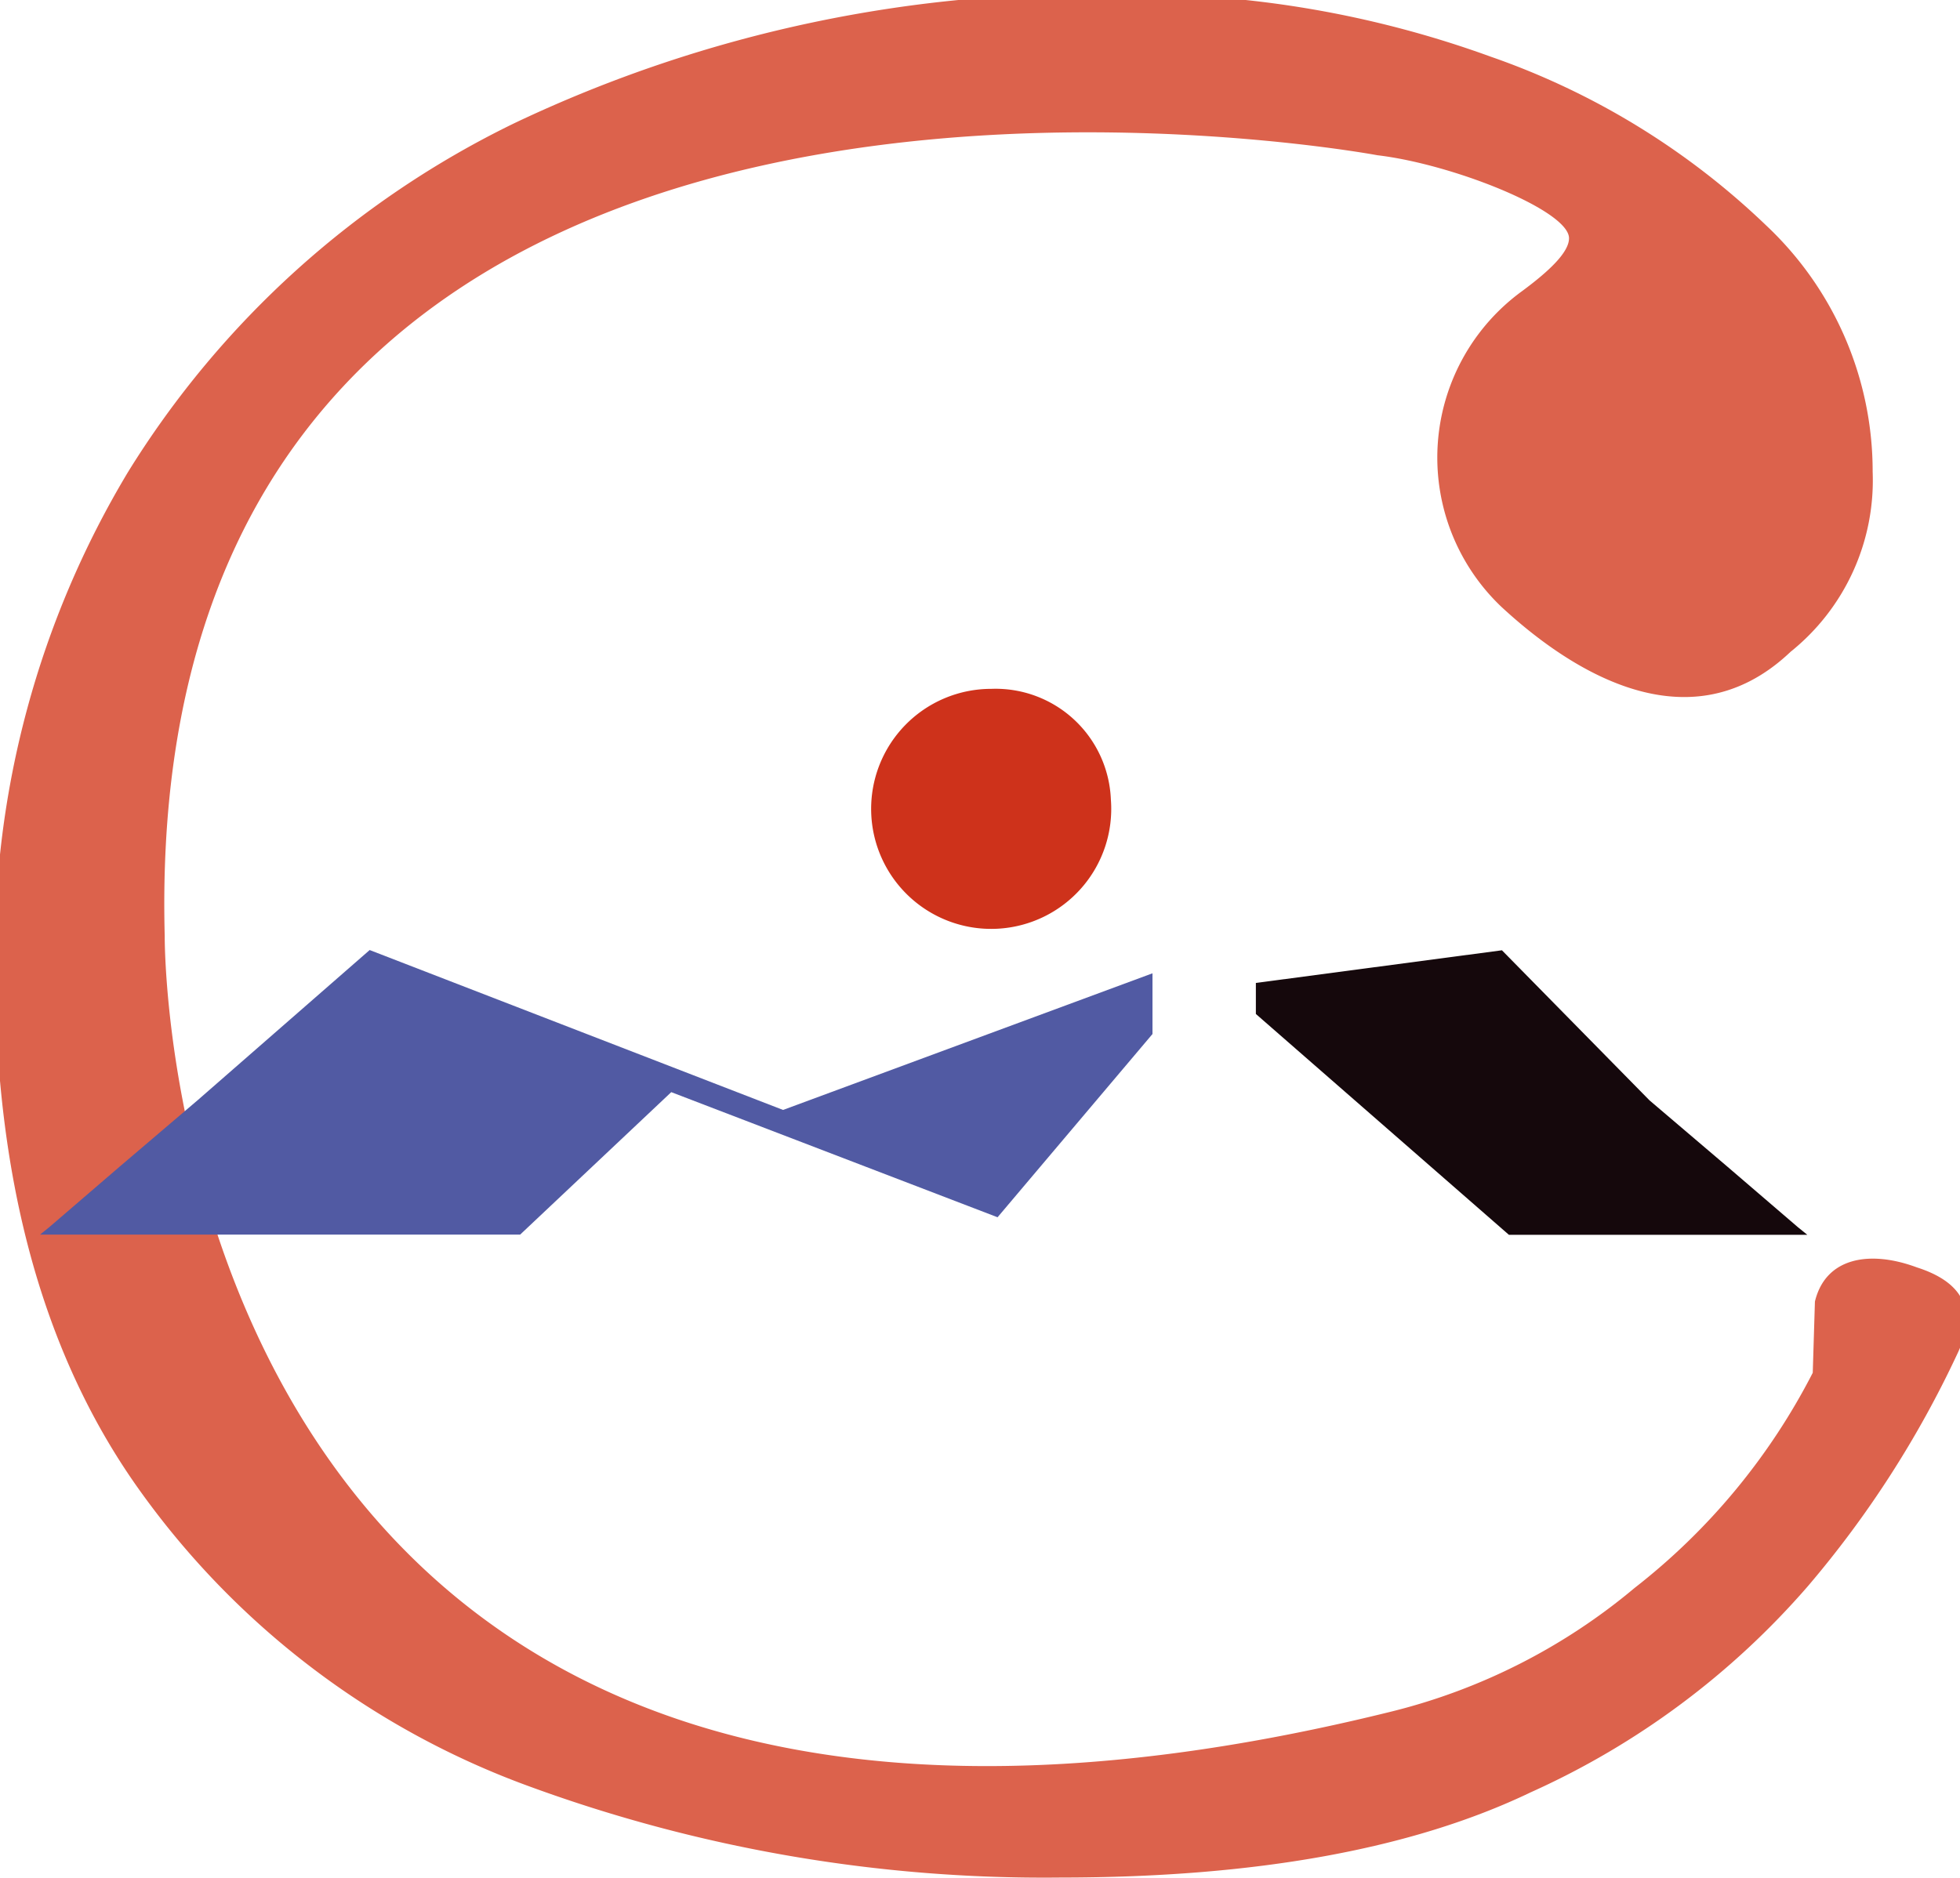
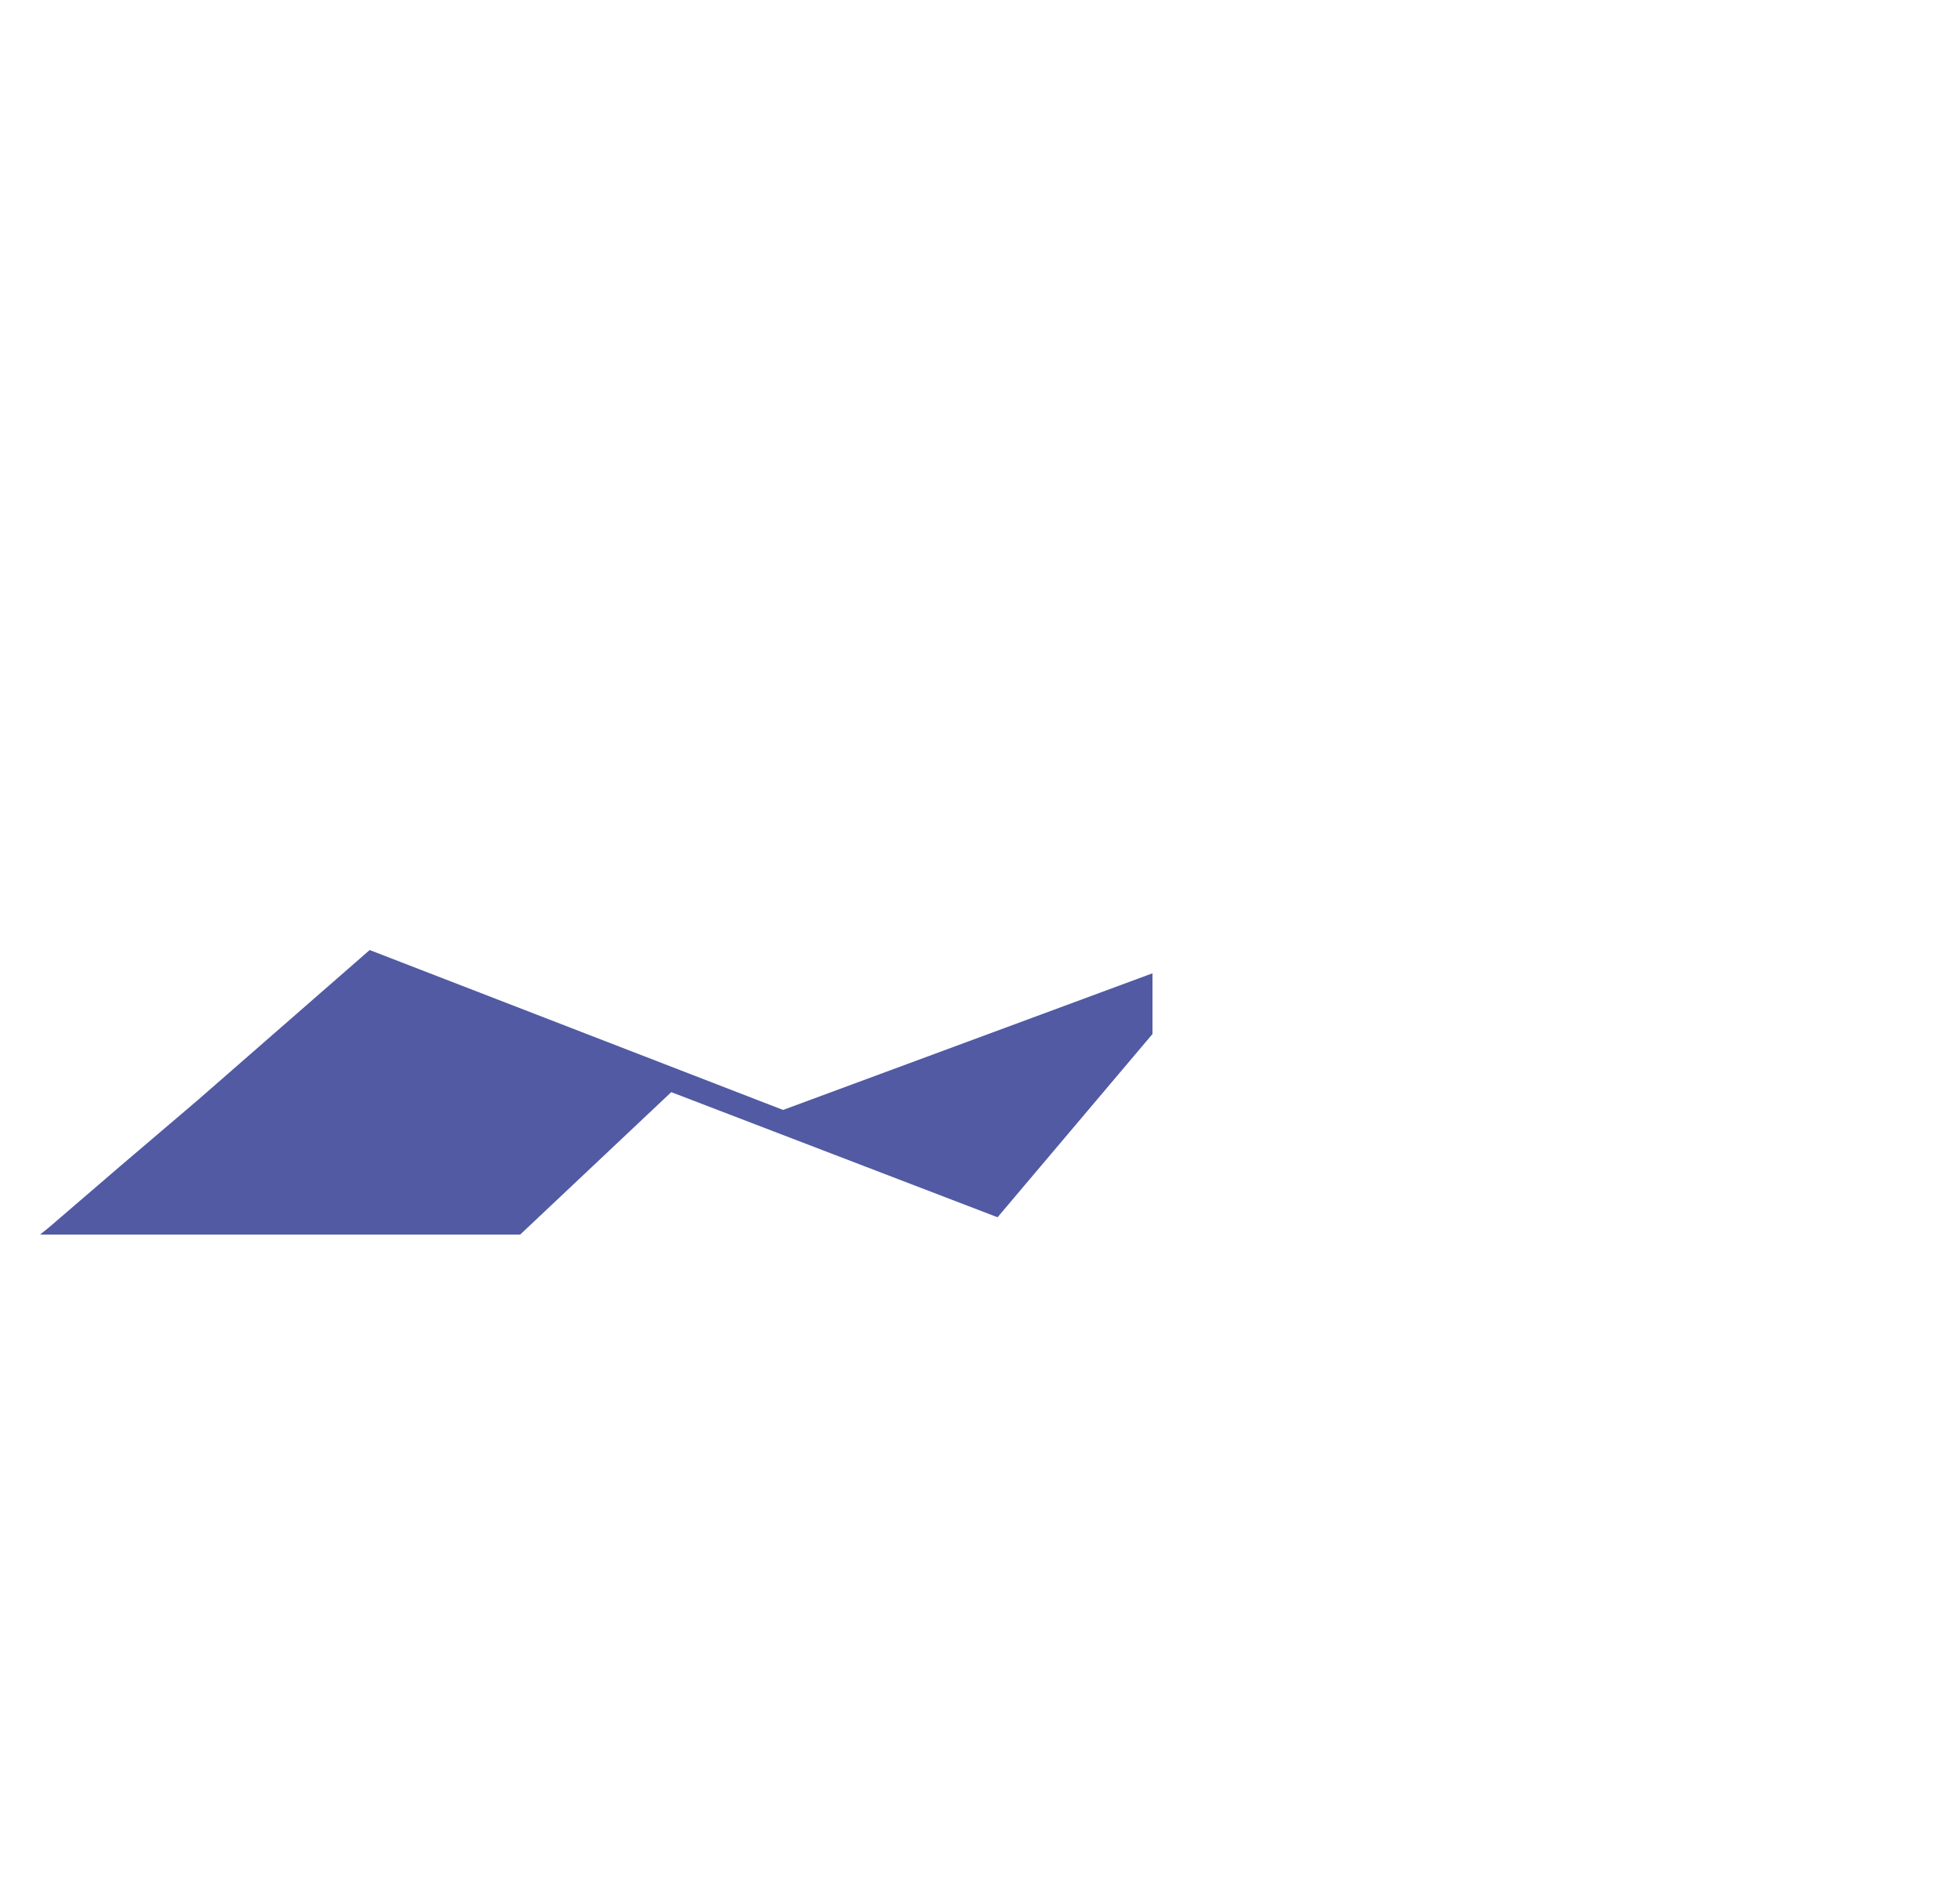
<svg xmlns="http://www.w3.org/2000/svg" width="48" height="46" viewBox="0 0 48 46">
  <defs>
    <clipPath id="a">
-       <rect width="48" height="46" transform="translate(0 0.218)" fill="none" />
-     </clipPath>
+       </clipPath>
  </defs>
  <g transform="translate(-0.253 -0.06)">
    <g transform="translate(0.253 -0.159)">
      <g transform="translate(0 0)" clip-path="url(#a)">
-         <path d="M44.57,32.025c.26-1.081,1.34-1.268,2.5-.836q1.738.557.979,2.135a25.171,25.171,0,0,1-3.642,5.662,19.624,19.624,0,0,1-6.794,5.059q-4.349,2.089-11.523,2.089A36.623,36.623,0,0,1,13.1,43.906a20.226,20.226,0,0,1-9.512-7.194Q0,31.748,0,23.763A22.834,22.834,0,0,1,3.261,11.7a22.87,22.87,0,0,1,9.458-8.54A32.754,32.754,0,0,1,27.721,0a25.45,25.45,0,0,1,8.914,1.532,18.512,18.512,0,0,1,6.74,4.131A8.265,8.265,0,0,1,45.984,11.7a5.383,5.383,0,0,1-2.011,4.409c-2.623,2.494-5.7.175-7.079-1.1a5.043,5.043,0,0,1,.51-7.74c.646-.478,1.144-.943,1.144-1.291,0-.68-2.846-1.815-4.691-2.033,0,0-30.353-5.686-29.7,19.124,0,0-.219,26.493,30.038,19a14.8,14.8,0,0,0,5.96-3.03,15.824,15.824,0,0,0,4.362-5.27" transform="translate(-0.123 0.077)" fill="#dc624c" />
-       </g>
+         </g>
    </g>
    <path d="M34.1,233.84l-7.991-3.065-3.7,3.489H10.652l.232-.188L12.6,232.6l1.912-1.629,4.211-3.677,10.124,3.917,9.047-3.347v1.487" transform="translate(-9.417 -203.962)" fill="#515aa3" />
-     <path d="M300.664,228.86V228.1l6.026-.8,3.615,3.677,1.913,1.629,1.719,1.476.232.188h-7.308Z" transform="translate(-269.655 -203.962)" fill="#15080c" />
    <g transform="translate(0.253 -0.159)">
      <g transform="translate(0 0)" clip-path="url(#a)">
        <path d="M214.136,167.713a2.94,2.94,0,1,1-2.93-2.709,2.826,2.826,0,0,1,2.93,2.709" transform="translate(-186.931 -147.911)" fill="#ce321b" />
      </g>
    </g>
  </g>
</svg>